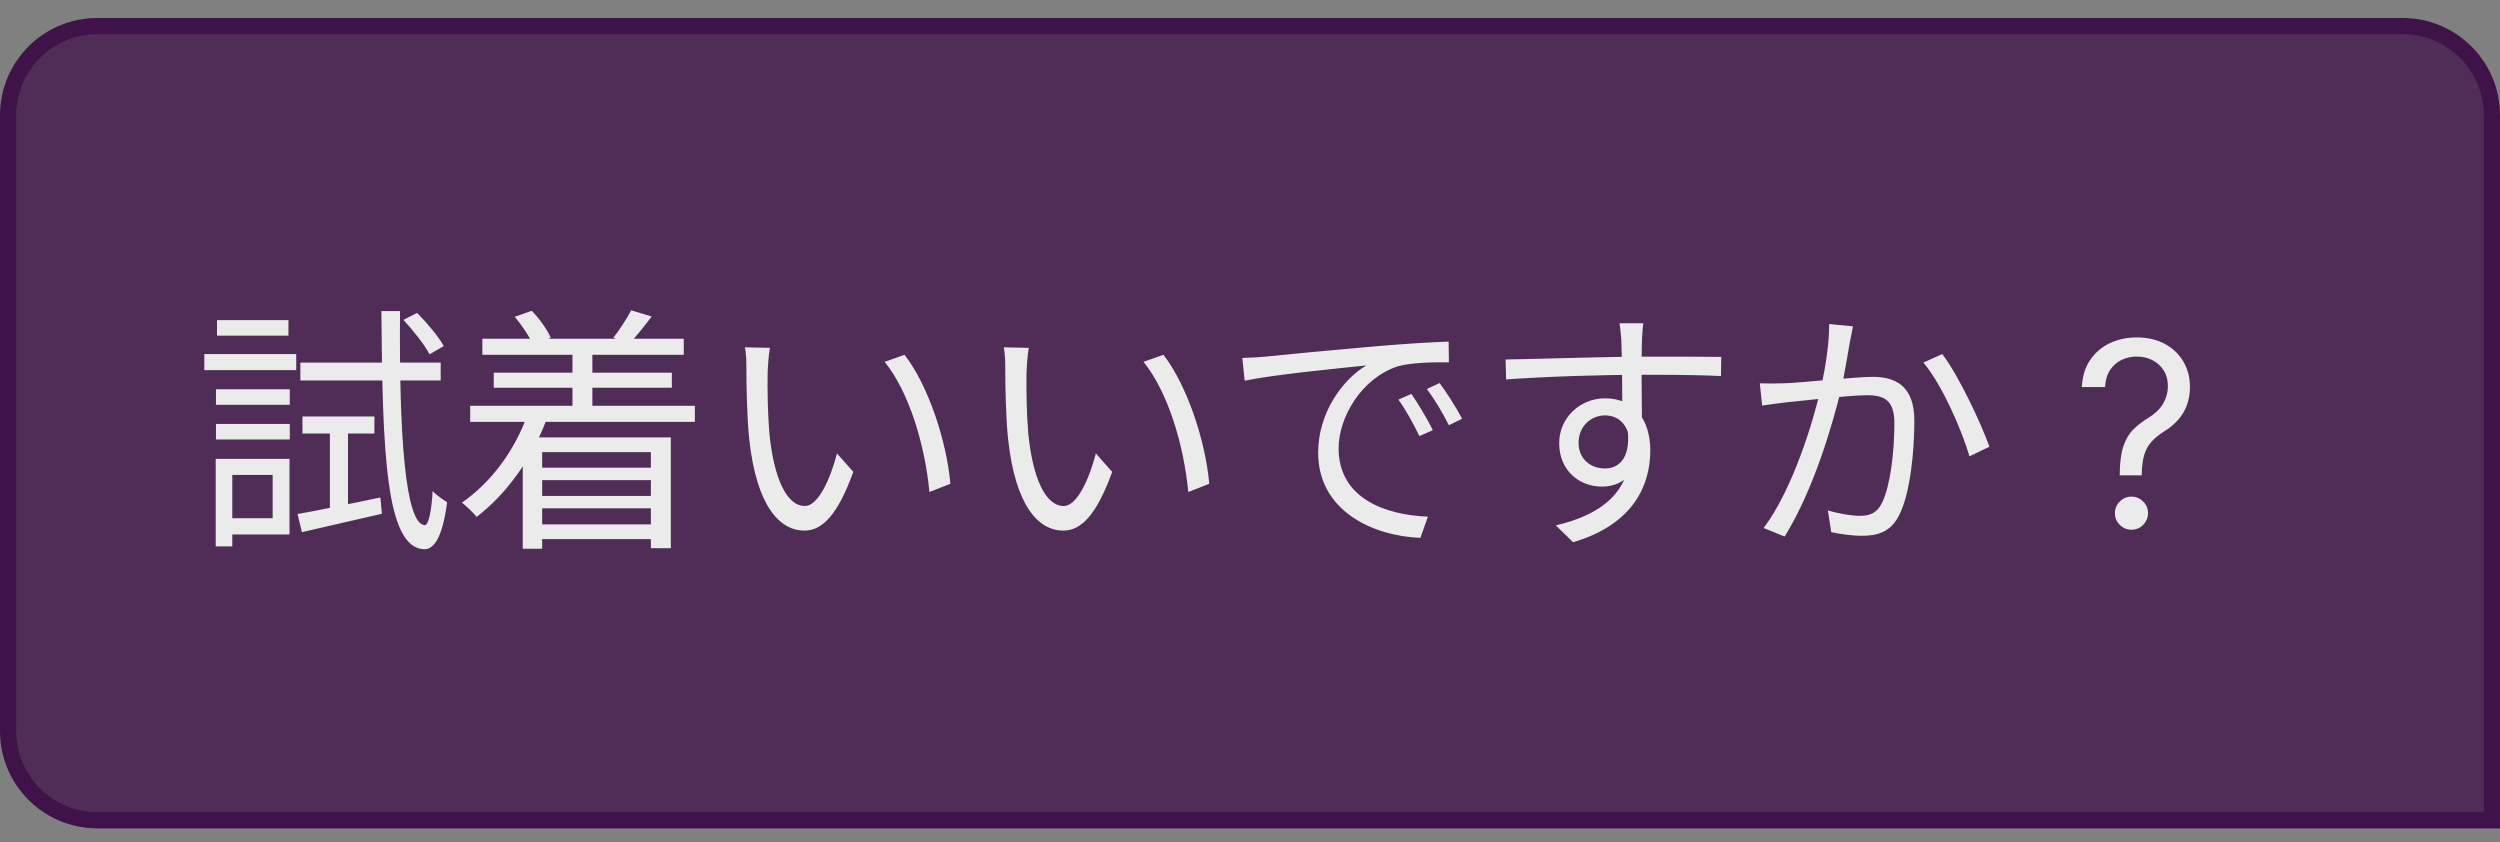
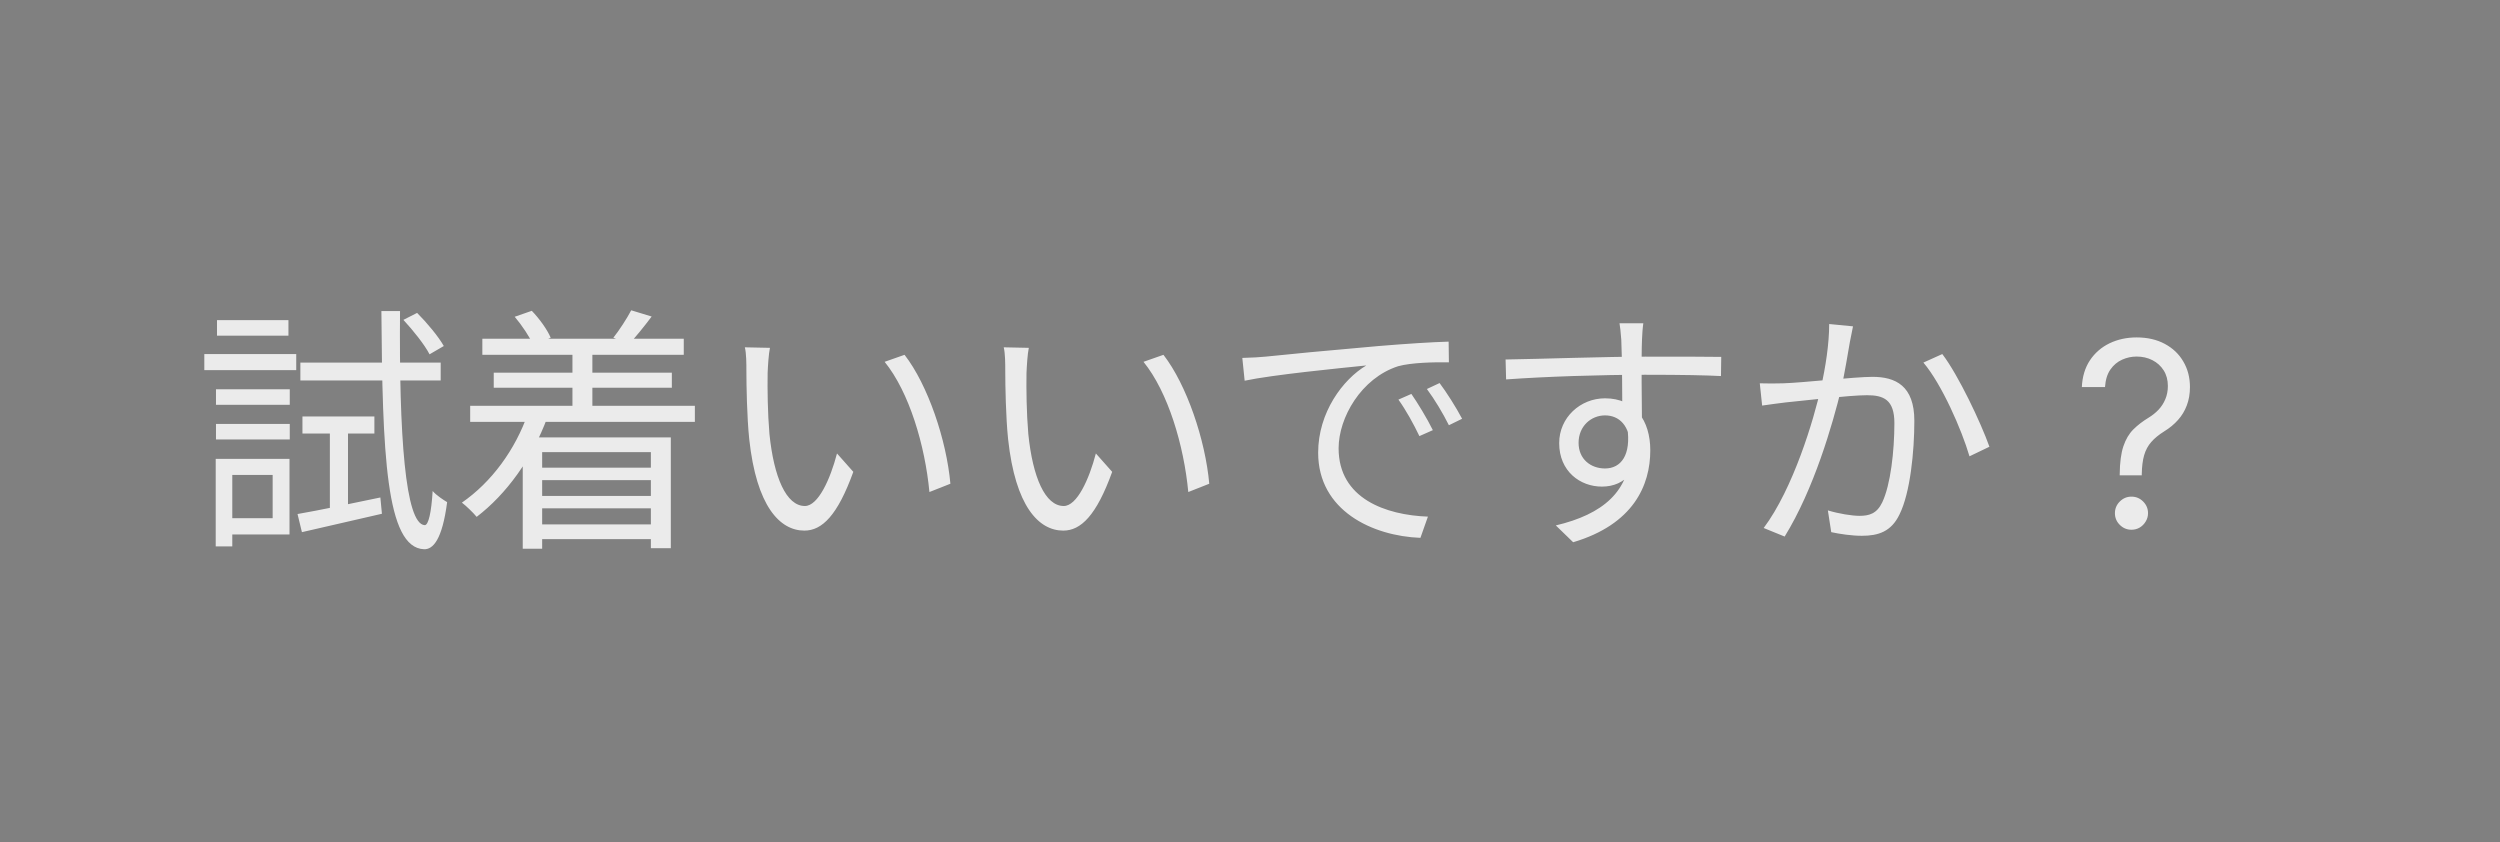
<svg xmlns="http://www.w3.org/2000/svg" width="95" height="32" viewBox="0 0 95 32" fill="none">
  <rect x="0" y="0" width="95" height="32" fill="#808080" stroke="none" />
-   <path d="M3.695 0.992H91.305C93.175 0.992 94.692 2.508 94.692 4.379V31.17H3.695C1.825 31.17 0.308 29.653 0.308 27.782V4.379C0.308 2.508 1.825 0.992 3.695 0.992Z" fill="#40124A" fill-opacity="0.75" />
-   <path d="M3.695 0.992H91.305C93.175 0.992 94.692 2.508 94.692 4.379V31.17H3.695C1.825 31.17 0.308 29.653 0.308 27.782V4.379C0.308 2.508 1.825 0.992 3.695 0.992Z" stroke="#40124A" stroke-width="0.616" />
  <path d="M11.306 19.533C12.102 19.395 13.293 19.149 14.454 18.904L14.513 19.523C13.44 19.769 12.329 20.025 11.473 20.222L11.306 19.533ZM11.493 15.825H14.227V16.474H11.493V15.825ZM11.414 13.778H16.746V14.457H11.414V13.778ZM15.329 12.155L15.85 11.89C16.224 12.264 16.667 12.795 16.864 13.149L16.323 13.464C16.136 13.1 15.703 12.559 15.329 12.155ZM12.535 16.061H13.224V19.474L12.535 19.632V16.061ZM14.493 11.821H15.201C15.162 16.533 15.398 19.907 16.136 19.956C16.283 19.966 16.392 19.464 16.441 18.658C16.569 18.815 16.873 19.012 16.991 19.081C16.805 20.517 16.451 20.881 16.116 20.871C14.66 20.822 14.532 17.202 14.493 11.821ZM8.207 14.792H11.011V15.382H8.207V14.792ZM8.246 12.165H10.961V12.755H8.246V12.165ZM8.207 16.11H11.011V16.7H8.207V16.11ZM7.764 13.454H11.257V14.064H7.764V13.454ZM8.532 17.438H11.001V20.31H8.532V19.691H10.361V18.048H8.532V17.438ZM8.197 17.438H8.827V20.763H8.197V17.438ZM18.329 12.873H25.983V13.483H18.329V12.873ZM18.762 14.162H25.53V14.733H18.762V14.162ZM20.257 17.772H25.048V18.244H20.257V17.772ZM20.257 18.845H25.048V19.317H20.257V18.845ZM20.248 19.927H25.107V20.487H20.248V19.927ZM17.867 15.421H26.405V16.031H17.867V15.421ZM21.753 13.287H22.51V15.903H21.753V13.287ZM19.559 12.037L20.208 11.811C20.503 12.116 20.799 12.529 20.926 12.834L20.257 13.1C20.13 12.805 19.834 12.362 19.559 12.037ZM23.986 11.791L24.763 12.028C24.477 12.411 24.163 12.795 23.917 13.06L23.307 12.834C23.533 12.549 23.828 12.096 23.986 11.791ZM20.07 15.687L20.799 15.864C20.218 17.438 19.244 18.776 18.113 19.641C17.995 19.494 17.71 19.218 17.552 19.1C18.674 18.323 19.579 17.103 20.07 15.687ZM19.864 16.621H25.491V20.832H24.733V17.182H20.602V20.851H19.864V16.621ZM29.258 13.218C29.209 13.444 29.18 13.916 29.17 14.172C29.16 14.782 29.17 15.687 29.239 16.494C29.406 18.136 29.878 19.228 30.586 19.228C31.088 19.228 31.55 18.215 31.806 17.231L32.426 17.93C31.826 19.592 31.235 20.163 30.567 20.163C29.632 20.163 28.747 19.238 28.471 16.69C28.383 15.844 28.363 14.644 28.363 14.074C28.363 13.847 28.363 13.424 28.304 13.198L29.258 13.218ZM34.373 13.483C35.259 14.624 35.967 16.72 36.115 18.382L35.318 18.697C35.151 16.926 34.551 14.9 33.616 13.749L34.373 13.483ZM39.095 13.218C39.046 13.444 39.017 13.916 39.007 14.172C38.997 14.782 39.007 15.687 39.076 16.494C39.243 18.136 39.715 19.228 40.423 19.228C40.925 19.228 41.387 18.215 41.643 17.231L42.263 17.93C41.663 19.592 41.072 20.163 40.404 20.163C39.469 20.163 38.584 19.238 38.308 16.69C38.22 15.844 38.2 14.644 38.2 14.074C38.2 13.847 38.2 13.424 38.141 13.198L39.095 13.218ZM44.211 13.483C45.096 14.624 45.804 16.72 45.952 18.382L45.155 18.697C44.988 16.926 44.388 14.9 43.453 13.749L44.211 13.483ZM47.208 13.601C47.582 13.592 47.897 13.572 48.093 13.552C48.723 13.483 50.582 13.306 52.392 13.149C53.474 13.06 54.389 13.001 55.048 12.982L55.058 13.769C54.487 13.759 53.632 13.778 53.13 13.916C51.723 14.369 50.867 15.874 50.867 17.035C50.867 18.953 52.668 19.573 54.261 19.632L53.976 20.438C52.156 20.369 50.09 19.405 50.09 17.202C50.09 15.677 51.025 14.418 51.92 13.887C50.867 13.995 48.359 14.241 47.297 14.467L47.208 13.601ZM53.632 14.969C53.858 15.293 54.232 15.903 54.448 16.346L53.937 16.572C53.71 16.1 53.435 15.598 53.14 15.185L53.632 14.969ZM54.704 14.556C54.95 14.88 55.334 15.48 55.56 15.913L55.058 16.159C54.822 15.687 54.527 15.195 54.222 14.782L54.704 14.556ZM62.446 12.283C62.426 12.401 62.396 12.785 62.396 12.903C62.367 13.543 62.387 15.441 62.396 16.228L61.649 15.844C61.649 15.412 61.639 13.454 61.609 12.913C61.59 12.647 61.56 12.372 61.541 12.283H62.446ZM57.212 13.661C58.55 13.641 61.009 13.552 62.524 13.552C63.724 13.552 64.944 13.552 65.407 13.562L65.397 14.29C64.846 14.261 63.961 14.241 62.514 14.241C60.822 14.241 58.717 14.31 57.232 14.418L57.212 13.661ZM62.377 16.513C62.377 17.831 61.767 18.491 60.872 18.491C60.045 18.491 59.249 17.91 59.249 16.838C59.249 15.864 60.055 15.136 60.99 15.136C62.131 15.136 62.711 15.982 62.711 17.113C62.711 18.451 62.062 19.927 59.78 20.605L59.121 19.966C60.911 19.543 61.954 18.668 61.954 17.044C61.954 16.159 61.521 15.785 60.99 15.785C60.468 15.785 59.986 16.189 59.986 16.828C59.986 17.448 60.449 17.802 60.99 17.802C61.6 17.802 61.993 17.29 61.836 16.238L62.377 16.513ZM70.414 12.401C70.374 12.588 70.335 12.795 70.296 12.992C70.237 13.346 70.099 14.152 69.971 14.762C69.636 16.139 68.928 18.589 67.817 20.389L67.02 20.064C68.141 18.569 68.928 15.943 69.194 14.733C69.371 13.956 69.509 13.07 69.509 12.313L70.414 12.401ZM73.807 13.454C74.417 14.251 75.273 16.061 75.598 16.976L74.84 17.34C74.545 16.326 73.778 14.585 73.089 13.778L73.807 13.454ZM66.872 14.566C67.187 14.575 67.443 14.575 67.758 14.566C68.486 14.546 70.483 14.32 71.151 14.32C72.027 14.32 72.745 14.654 72.745 15.992C72.745 17.163 72.588 18.727 72.184 19.543C71.87 20.202 71.378 20.36 70.748 20.36C70.364 20.36 69.902 20.291 69.587 20.222L69.459 19.395C69.873 19.523 70.384 19.602 70.659 19.602C71.023 19.602 71.319 19.523 71.525 19.09C71.84 18.431 71.987 17.143 71.987 16.08C71.987 15.185 71.574 15.018 70.945 15.018C70.286 15.018 68.446 15.234 67.846 15.293C67.62 15.323 67.207 15.372 66.961 15.412L66.872 14.566ZM80.549 18.062V18.02C80.554 17.575 80.6 17.221 80.689 16.958C80.777 16.695 80.903 16.482 81.066 16.319C81.229 16.156 81.425 16.006 81.653 15.868C81.79 15.784 81.914 15.685 82.023 15.571C82.133 15.455 82.219 15.321 82.282 15.17C82.347 15.018 82.379 14.851 82.379 14.667C82.379 14.438 82.326 14.241 82.219 14.073C82.112 13.905 81.968 13.776 81.789 13.685C81.61 13.594 81.411 13.549 81.192 13.549C81.001 13.549 80.817 13.588 80.64 13.668C80.463 13.747 80.315 13.871 80.196 14.041C80.077 14.211 80.009 14.434 79.99 14.709H79.11C79.128 14.313 79.231 13.974 79.417 13.692C79.606 13.41 79.854 13.195 80.161 13.046C80.471 12.897 80.814 12.822 81.192 12.822C81.602 12.822 81.958 12.904 82.261 13.067C82.566 13.23 82.801 13.453 82.966 13.738C83.134 14.022 83.218 14.345 83.218 14.709C83.218 14.965 83.178 15.197 83.099 15.404C83.022 15.611 82.91 15.796 82.764 15.959C82.619 16.122 82.445 16.267 82.24 16.392C82.035 16.52 81.871 16.655 81.747 16.797C81.624 16.937 81.534 17.104 81.478 17.297C81.422 17.49 81.392 17.731 81.387 18.02V18.062H80.549ZM80.996 20.13C80.824 20.13 80.676 20.068 80.552 19.945C80.429 19.822 80.367 19.674 80.367 19.501C80.367 19.329 80.429 19.181 80.552 19.058C80.676 18.934 80.824 18.872 80.996 18.872C81.168 18.872 81.316 18.934 81.44 19.058C81.563 19.181 81.625 19.329 81.625 19.501C81.625 19.615 81.596 19.72 81.537 19.816C81.482 19.911 81.406 19.988 81.311 20.046C81.217 20.102 81.112 20.13 80.996 20.13Z" fill="#EBEBEB" />
</svg>